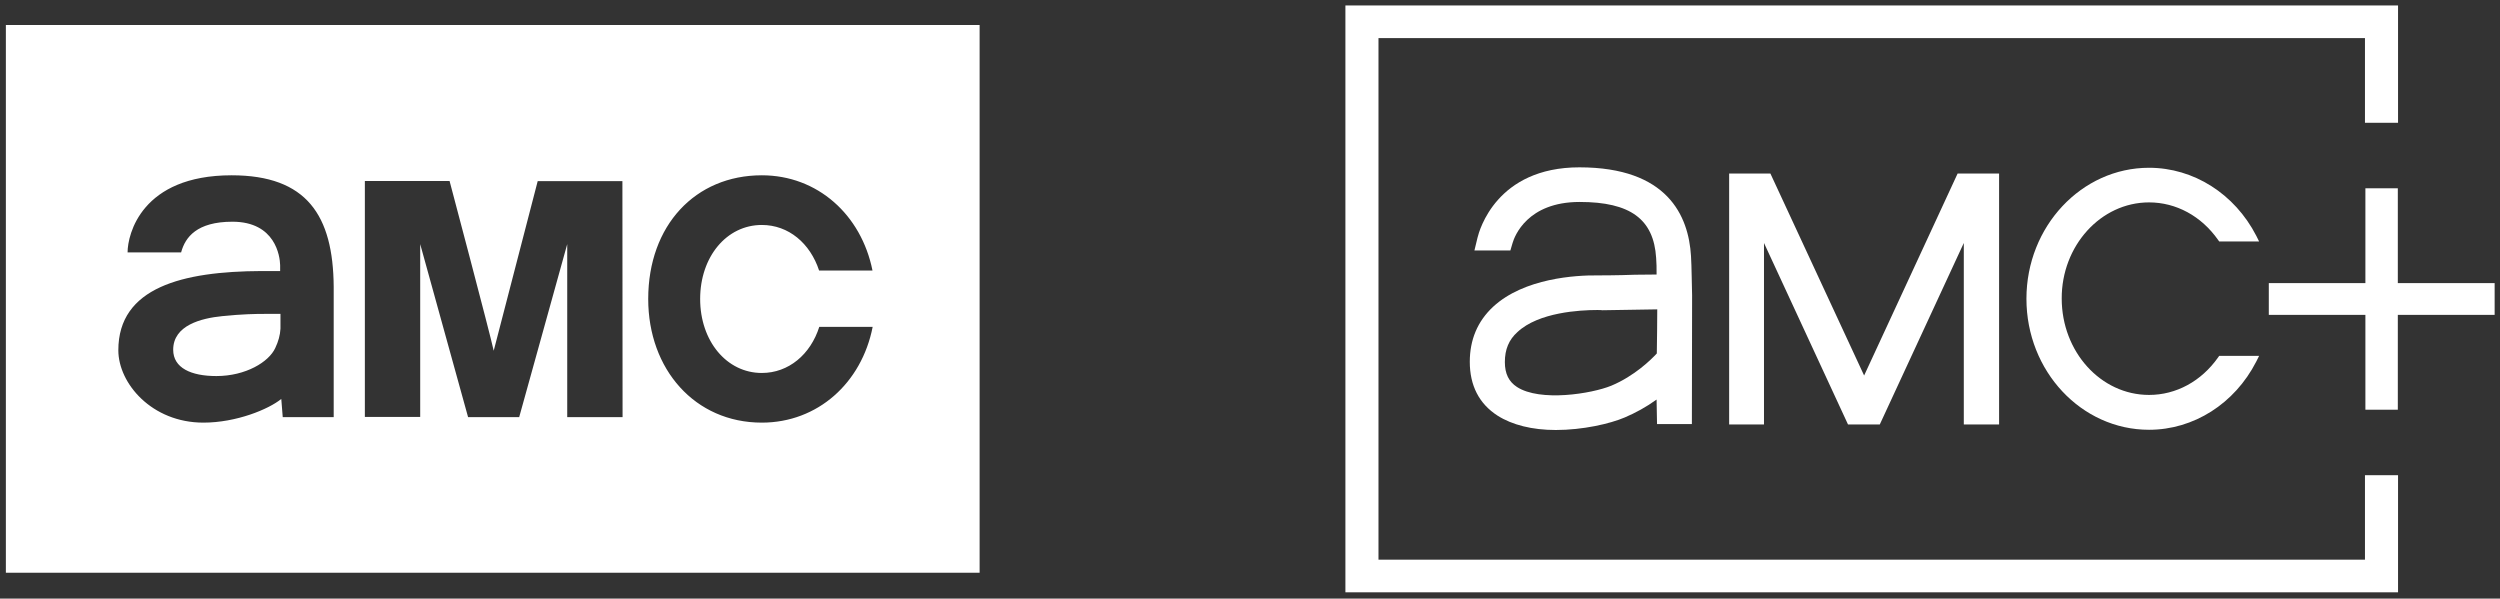
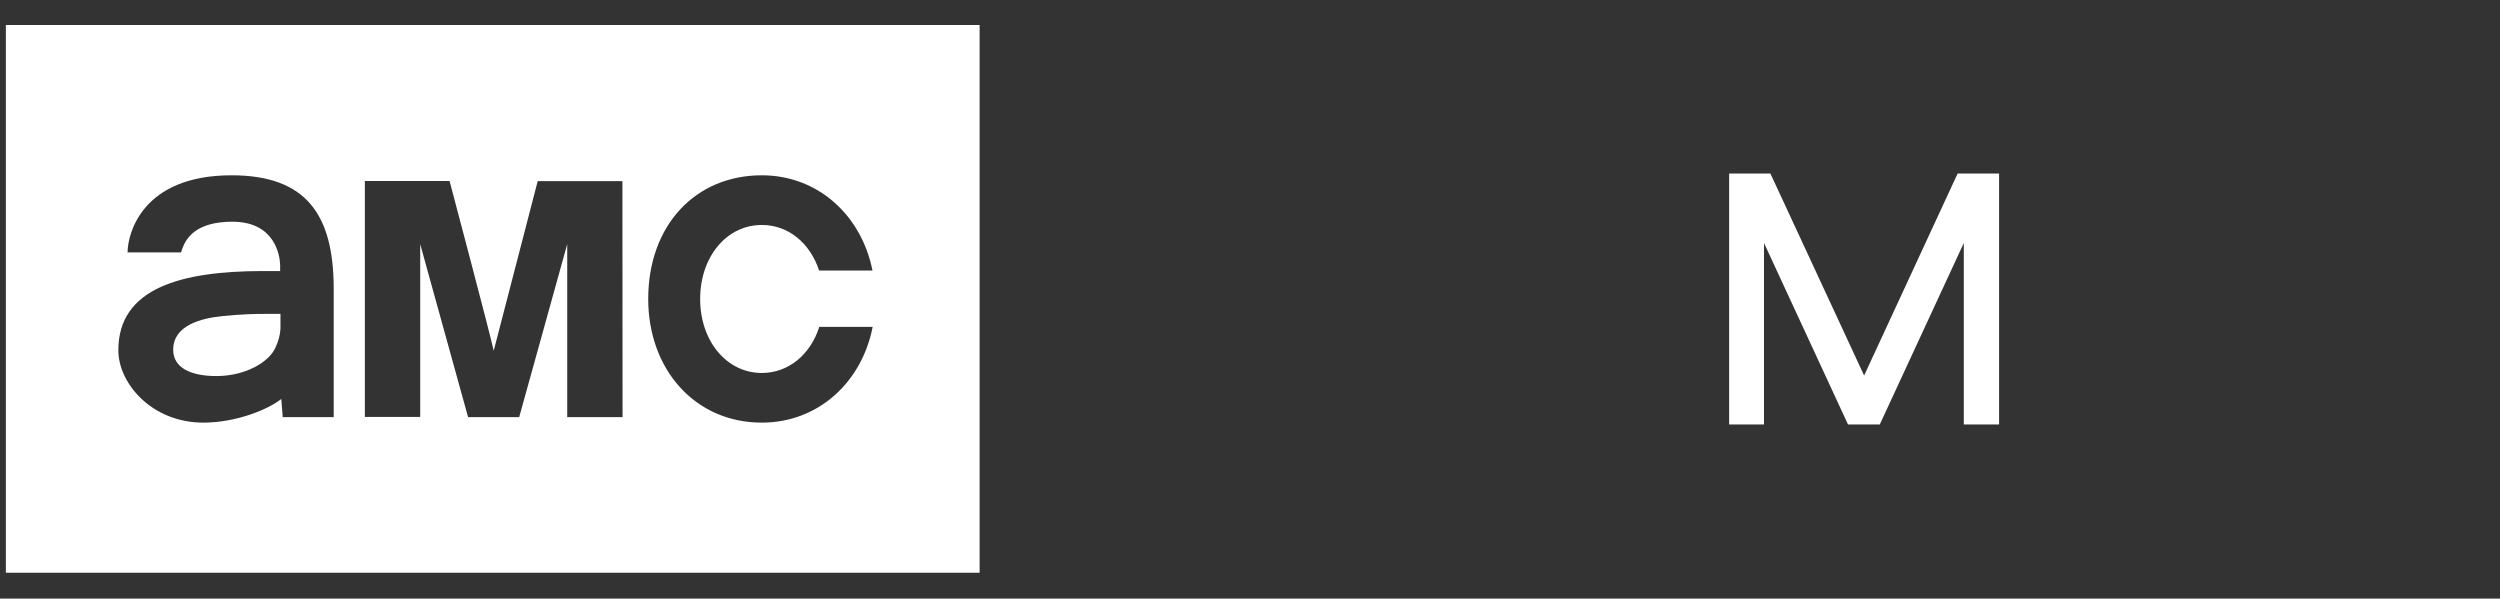
<svg xmlns="http://www.w3.org/2000/svg" width="213" height="51" viewBox="0 0 213 51" fill="none">
  <rect x="0" y="0" width="213" height="51" fill="#333333" stroke="none" />
  <path d="M83.463 2.132V48.798H0.5V2.132H83.463ZM64.907 14.935C59.238 14.935 55.228 19.208 55.228 25.472C55.228 31.473 59.21 36.008 64.907 36.008C69.663 36.008 73.411 32.634 74.351 27.85H69.802C69.055 30.201 67.188 31.777 64.907 31.777C61.906 31.777 59.653 29.053 59.653 25.472C59.653 21.877 61.906 19.167 64.907 19.167C67.188 19.167 69.027 20.729 69.788 23.052H74.337C73.383 18.296 69.65 14.935 64.907 14.935ZM19.734 14.935C12.059 14.935 10.87 19.968 10.87 21.503H15.433L15.447 21.448C15.793 20.231 16.747 18.89 19.803 18.89C23.467 18.89 23.854 21.835 23.868 22.596V22.665C23.868 22.776 23.868 22.997 23.868 23.066V23.093H22.264C15.572 23.121 10.082 24.476 10.082 29.841C10.082 32.662 12.931 36.008 17.328 36.008C20.148 36.008 22.9 34.86 23.965 33.989L24.089 35.538H28.431V24.435C28.389 18.351 26.136 14.935 19.734 14.935ZM38.303 15.419H31.086V35.524H35.801V20.798L39.88 35.538H44.235L48.328 20.798V35.538H53.043L53.029 15.433H45.812L42.064 29.883C41.719 28.293 38.303 15.419 38.303 15.419ZM22.513 26.744H23.896V28.002C23.868 28.555 23.716 29.095 23.453 29.648C22.914 30.837 20.936 32.04 18.434 32.04C16.277 32.04 14.756 31.348 14.756 29.8C14.756 27.712 17.148 27.117 18.918 26.937C20.674 26.758 21.794 26.744 22.513 26.744Z" fill="white" />
  <path d="M170.322 36.166V14.783H166.79L158.823 31.994L150.837 14.783H147.323V36.166H150.292V20.702L157.451 36.166H160.157L167.316 20.702V36.166H170.322Z" fill="white" />
-   <path d="M136.087 23.464C134.283 23.445 129.867 23.689 127.218 26.132C125.884 27.372 125.226 28.95 125.226 30.829C125.226 32.84 126.015 34.4 127.594 35.414C128.834 36.203 130.544 36.636 132.554 36.636C134.847 36.636 137.158 36.109 138.436 35.564C139.356 35.17 140.258 34.681 141.141 34.042L141.179 36.128H144.148L144.167 25.155C144.148 24.741 144.129 22.581 144.073 21.81C143.866 18.372 142.062 14.257 134.565 14.257C127.5 14.257 126.034 19.631 125.884 20.251L125.621 21.34H128.684L128.872 20.702C129.041 20.119 130.13 17.207 134.584 17.207C138.905 17.207 140.897 18.672 141.104 21.979C141.141 22.393 141.141 22.844 141.141 23.389L139.3 23.407C137.853 23.464 136.2 23.464 136.087 23.464ZM141.198 26.357C141.198 27.485 141.179 28.744 141.16 30.115C140.672 30.642 139.262 32.032 137.289 32.859C135.598 33.554 131.22 34.249 129.247 32.971C128.552 32.52 128.214 31.844 128.214 30.848C128.214 29.777 128.552 28.95 129.285 28.293C131.089 26.602 134.621 26.414 136.068 26.414C136.294 26.414 136.425 26.414 136.519 26.433L141.198 26.357Z" fill="white" />
-   <path d="M201.495 47.684H117.447V3.246H201.495V10.461H204.313V0.465H114.629V50.465H204.313V40.487H201.495V47.684Z" fill="white" />
-   <path d="M183.099 17.244C185.41 17.244 187.552 18.409 188.98 20.439L189.074 20.57H192.475L192.231 20.081C190.39 16.511 186.895 14.294 183.099 14.294C177.35 14.294 172.652 19.292 172.652 25.455C172.652 31.619 177.331 36.617 183.099 36.617C186.895 36.617 190.39 34.4 192.231 30.811L192.475 30.322H189.074L188.98 30.454C187.552 32.483 185.41 33.648 183.099 33.648C178.984 33.648 175.658 29.965 175.658 25.437C175.64 20.946 178.984 17.244 183.099 17.244Z" fill="white" />
-   <path d="M204.294 24.121V16.042H201.532V24.121H193.302V26.827H201.532V34.907H204.294V26.827H212.543V24.121H204.294Z" fill="white" />
</svg>